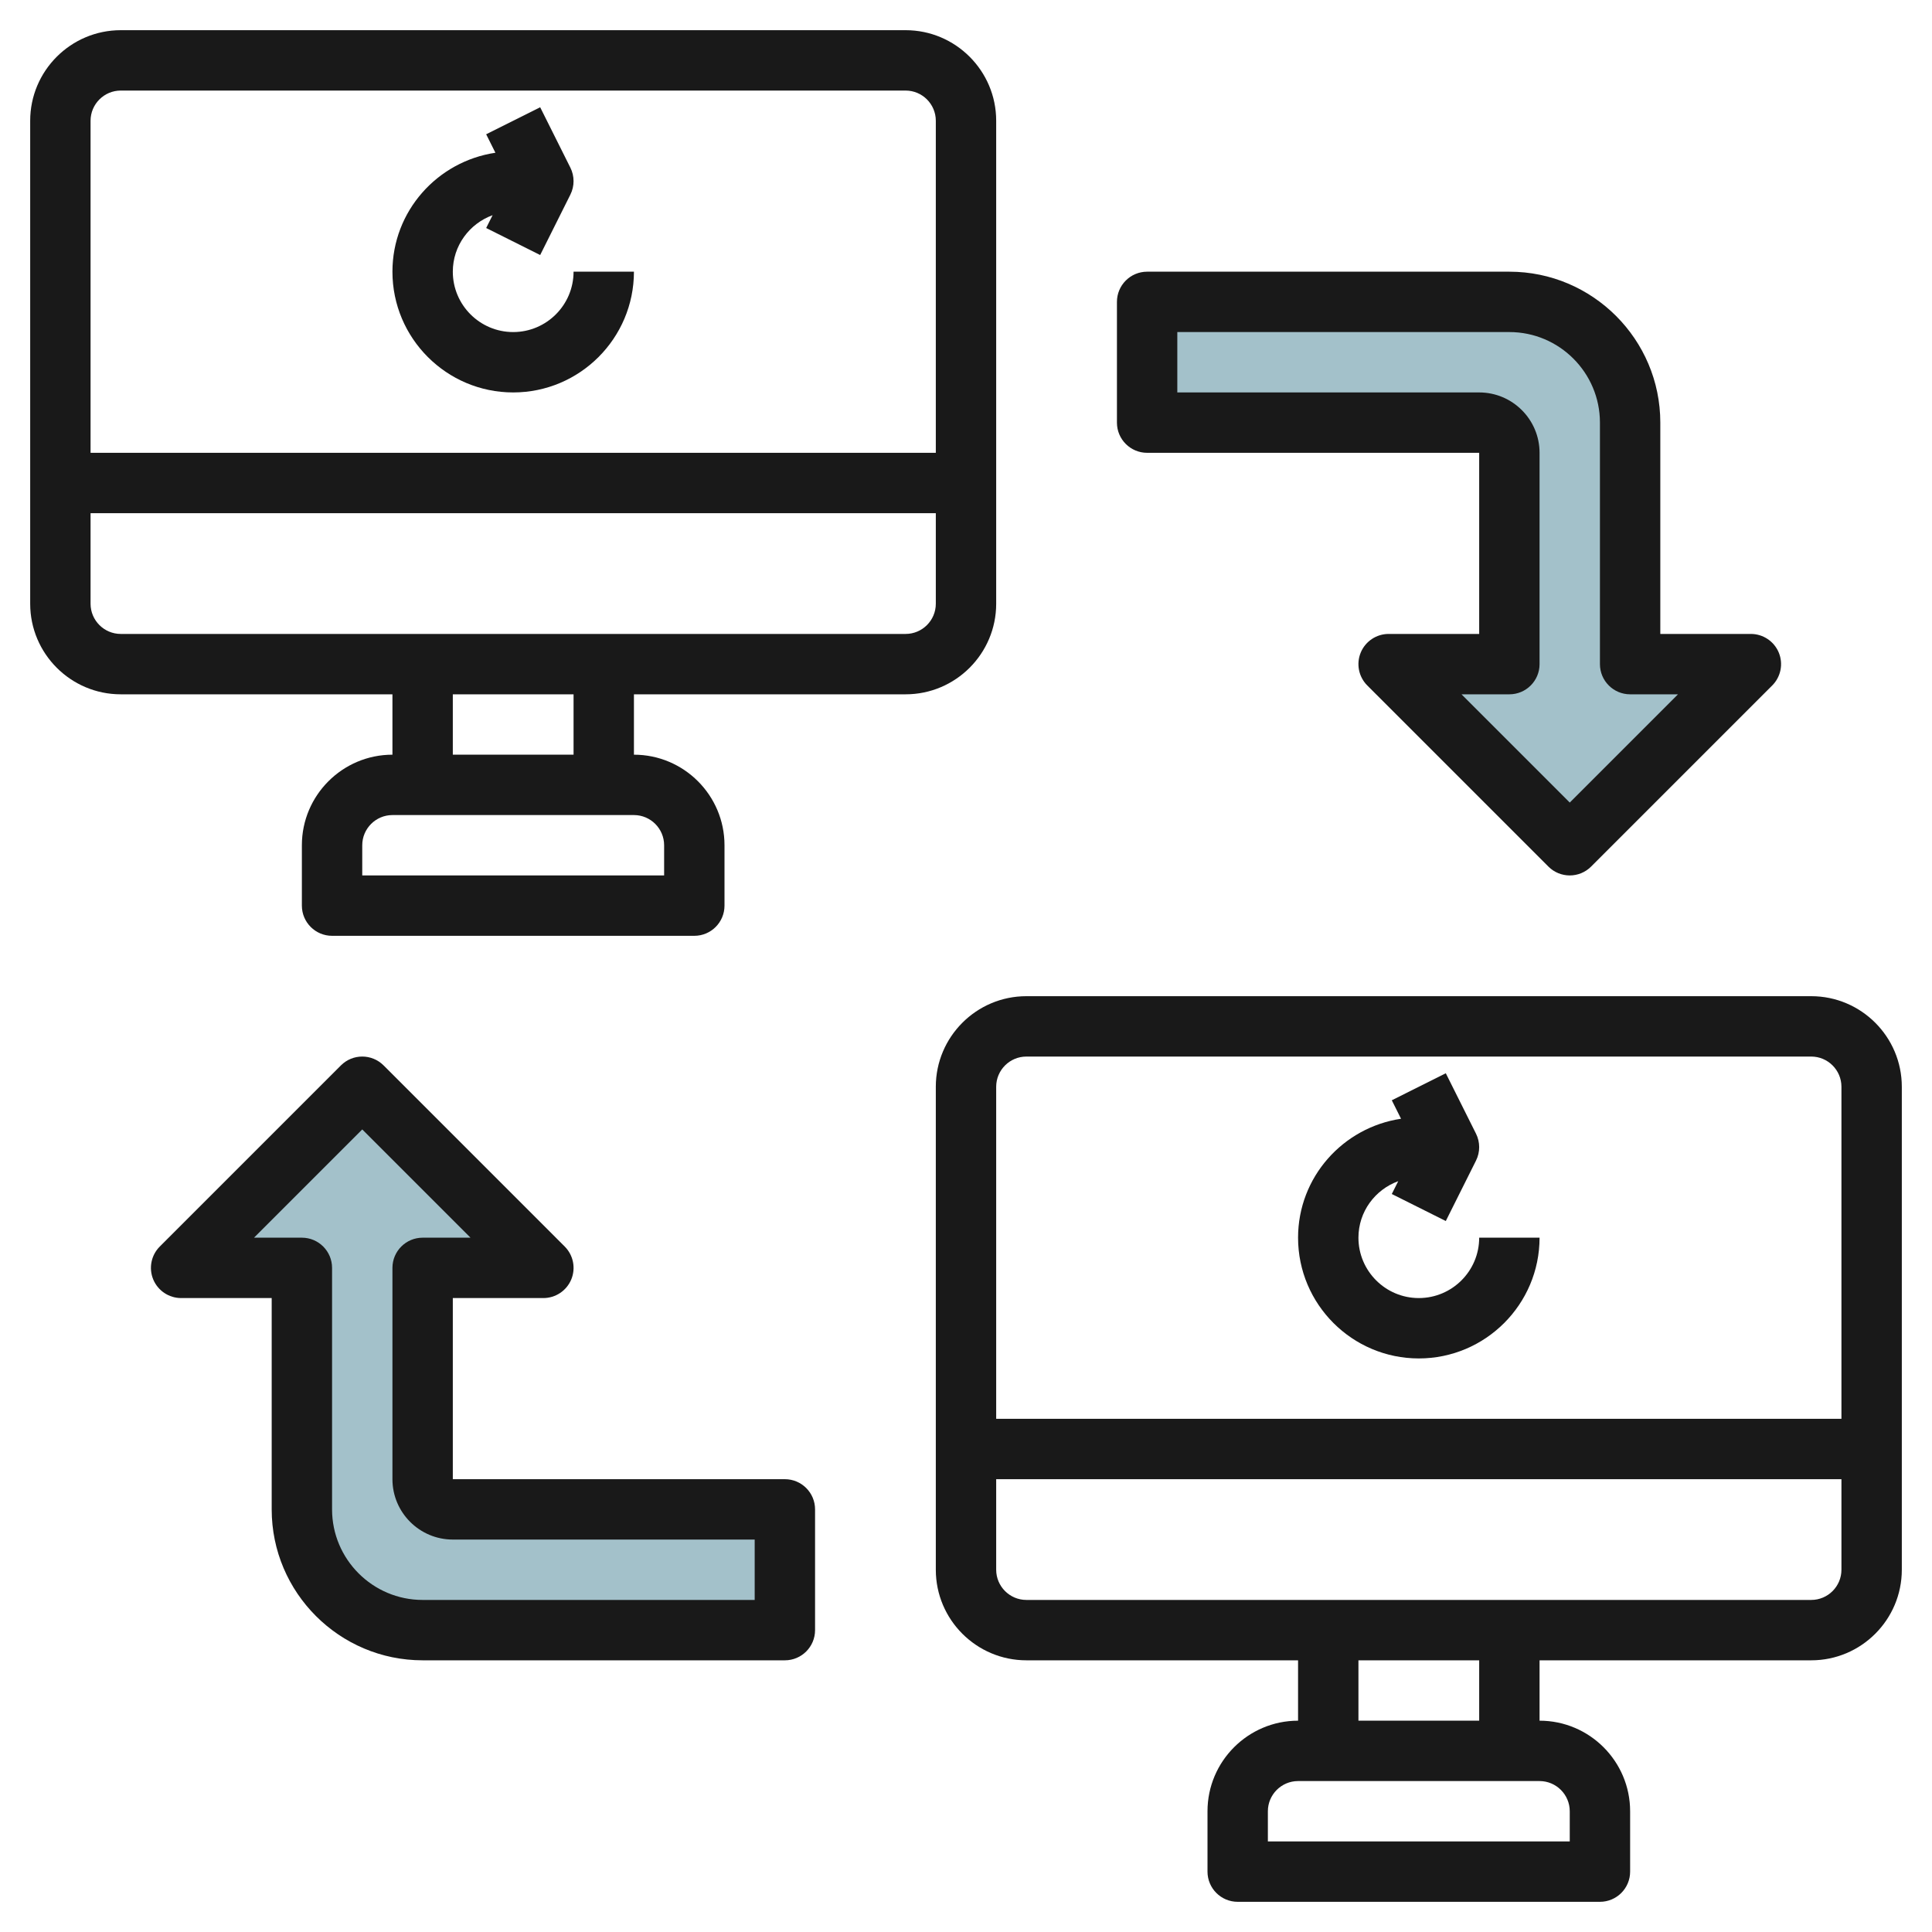
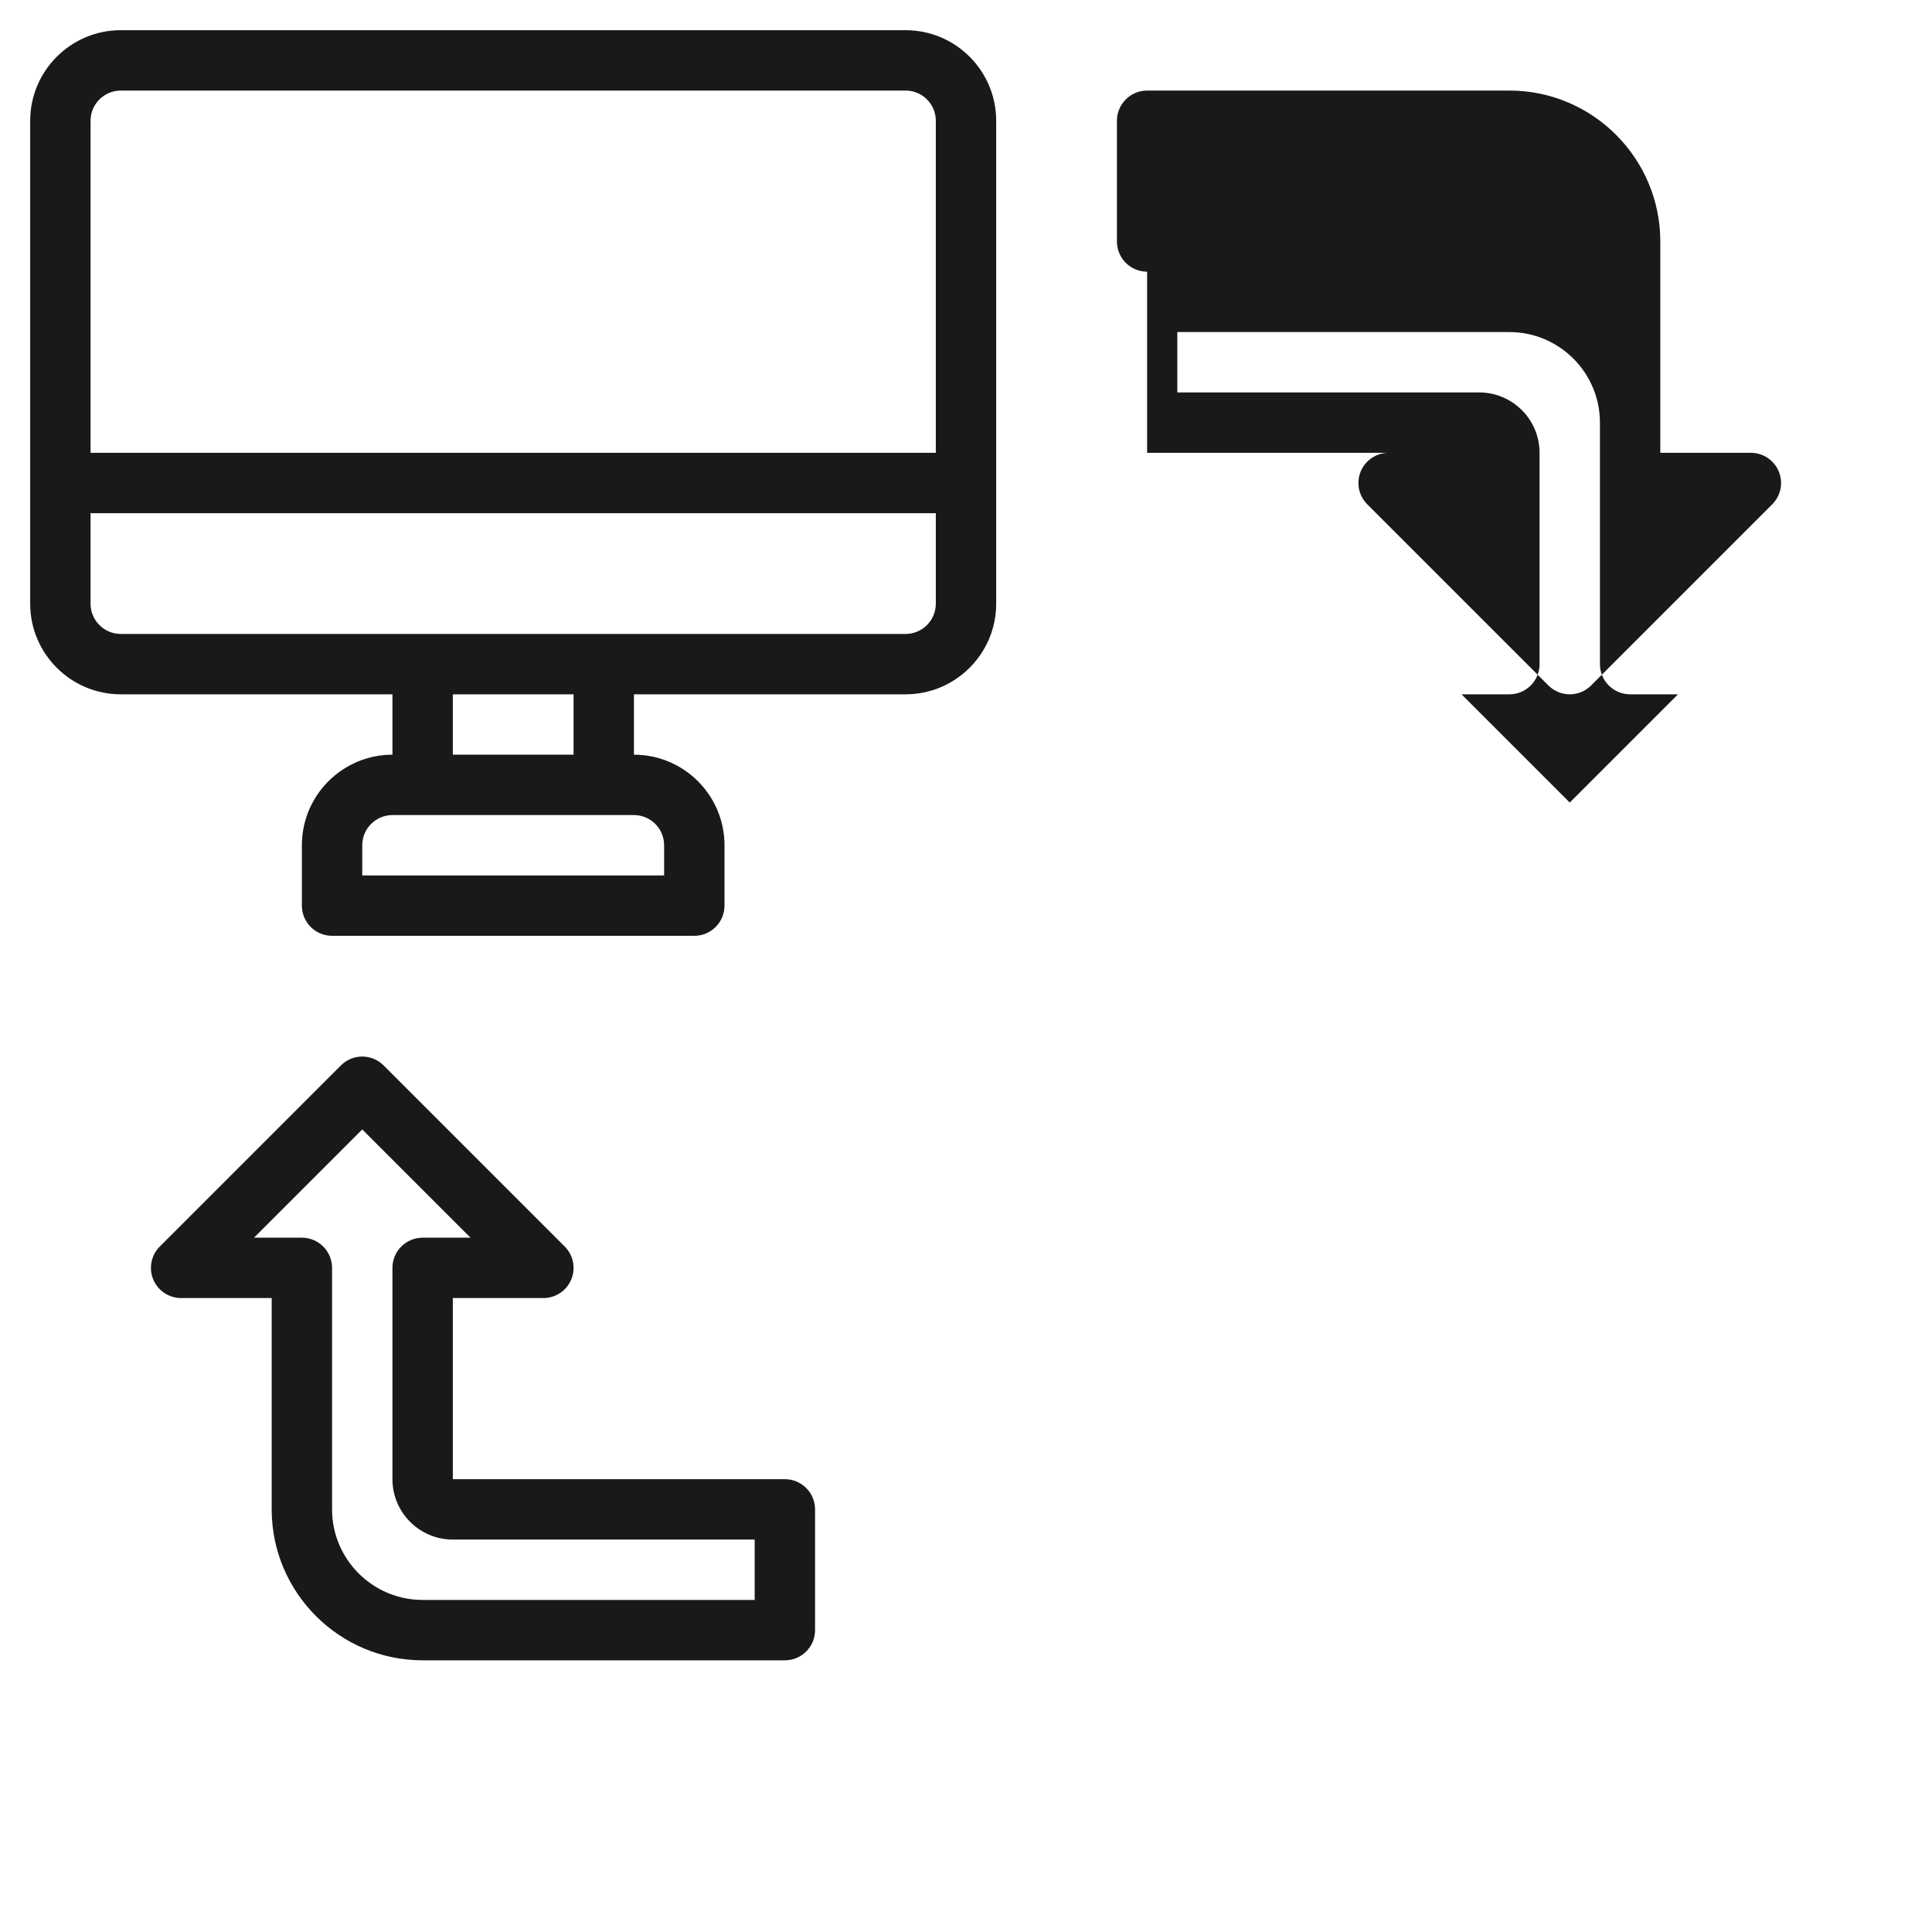
<svg xmlns="http://www.w3.org/2000/svg" id="Layer_3" enable-background="new 0 0 64 64" height="512" viewBox="0 0 64 64" width="512">
  <g>
-     <path d="m38 10h12c2.209 0 4 1.791 4 4v8h4l-6 6-6-6h4v-7c0-.552-.448-1-1-1h-11z" fill="#a3c1ca" />
-     <path d="m26 54h-12c-2.209 0-4-1.791-4-4v-8h-4l6-6 6 6h-4v7c0 .552.448 1 1 1h11z" fill="#a3c1ca" />
    <g fill="#191919">
      <path d="m33 20v-16c0-1.654-1.346-3-3-3h-26c-1.654 0-3 1.346-3 3v16c0 1.654 1.346 3 3 3h9v2c-1.654 0-3 1.346-3 3v2c0 .552.448 1 1 1h12c.552 0 1-.448 1-1v-2c0-1.654-1.346-3-3-3v-2h9c1.654 0 3-1.346 3-3zm-29-17h26c.551 0 1 .449 1 1v11h-28v-11c0-.551.449-1 1-1zm18 25v1h-10v-1c0-.551.449-1 1-1h8c.551 0 1 .449 1 1zm-3-3h-4v-2h4zm11-4h-26c-.551 0-1-.449-1-1v-3h28v3c0 .551-.449 1-1 1z" />
-       <path d="m60 33h-26c-1.654 0-3 1.346-3 3v16c0 1.654 1.346 3 3 3h9v2c-1.654 0-3 1.346-3 3v2c0 .552.448 1 1 1h12c.552 0 1-.448 1-1v-2c0-1.654-1.346-3-3-3v-2h9c1.654 0 3-1.346 3-3v-16c0-1.654-1.346-3-3-3zm-26 2h26c.551 0 1 .449 1 1v11h-28v-11c0-.551.449-1 1-1zm18 25v1h-10v-1c0-.551.449-1 1-1h8c.551 0 1 .449 1 1zm-3-3h-4v-2h4zm11-4h-26c-.551 0-1-.449-1-1v-3h28v3c0 .551-.449 1-1 1z" />
-       <path d="m38 15h11v6h-3c-.404 0-.769.244-.924.617-.155.374-.069.804.217 1.09l6 6c.195.195.451.293.707.293s.512-.098.707-.293l6-6c.286-.286.372-.716.217-1.09-.155-.373-.52-.617-.924-.617h-3v-7c0-2.757-2.243-5-5-5h-12c-.552 0-1 .448-1 1v4c0 .552.448 1 1 1zm1-4h11c1.654 0 3 1.346 3 3v8c0 .552.448 1 1 1h1.586l-3.586 3.586-3.586-3.586h1.586c.552 0 1-.448 1-1v-7c0-1.103-.897-2-2-2h-10z" />
+       <path d="m38 15h11h-3c-.404 0-.769.244-.924.617-.155.374-.069.804.217 1.09l6 6c.195.195.451.293.707.293s.512-.098.707-.293l6-6c.286-.286.372-.716.217-1.09-.155-.373-.52-.617-.924-.617h-3v-7c0-2.757-2.243-5-5-5h-12c-.552 0-1 .448-1 1v4c0 .552.448 1 1 1zm1-4h11c1.654 0 3 1.346 3 3v8c0 .552.448 1 1 1h1.586l-3.586 3.586-3.586-3.586h1.586c.552 0 1-.448 1-1v-7c0-1.103-.897-2-2-2h-10z" />
      <path d="m26 49h-11v-6h3c.404 0 .769-.244.924-.617.155-.374.069-.804-.217-1.09l-6-6c-.391-.391-1.023-.391-1.414 0l-6 6c-.286.286-.372.716-.217 1.09.155.373.52.617.924.617h3v7c0 2.757 2.243 5 5 5h12c.552 0 1-.448 1-1v-4c0-.552-.448-1-1-1zm-1 4h-11c-1.654 0-3-1.346-3-3v-8c0-.552-.448-1-1-1h-1.586l3.586-3.586 3.586 3.586h-1.586c-.552 0-1 .448-1 1v7c0 1.103.897 2 2 2h10z" />
-       <path d="m17 13c2.206 0 4-1.794 4-4h-2c0 1.103-.897 2-2 2s-2-.897-2-2c0-.862.551-1.592 1.318-1.872l-.213.425 1.789.895 1-2c.141-.282.141-.613 0-.895l-1-2-1.789.895.306.612c-1.925.287-3.411 1.936-3.411 3.94 0 2.206 1.794 4 4 4z" />
-       <path d="m47 45c2.206 0 4-1.794 4-4h-2c0 1.103-.897 2-2 2s-2-.897-2-2c0-.862.551-1.592 1.318-1.872l-.213.425 1.789.895 1-2c.141-.282.141-.613 0-.895l-1-2-1.789.895.306.612c-1.925.287-3.411 1.936-3.411 3.94 0 2.206 1.794 4 4 4z" />
    </g>
  </g>
</svg>